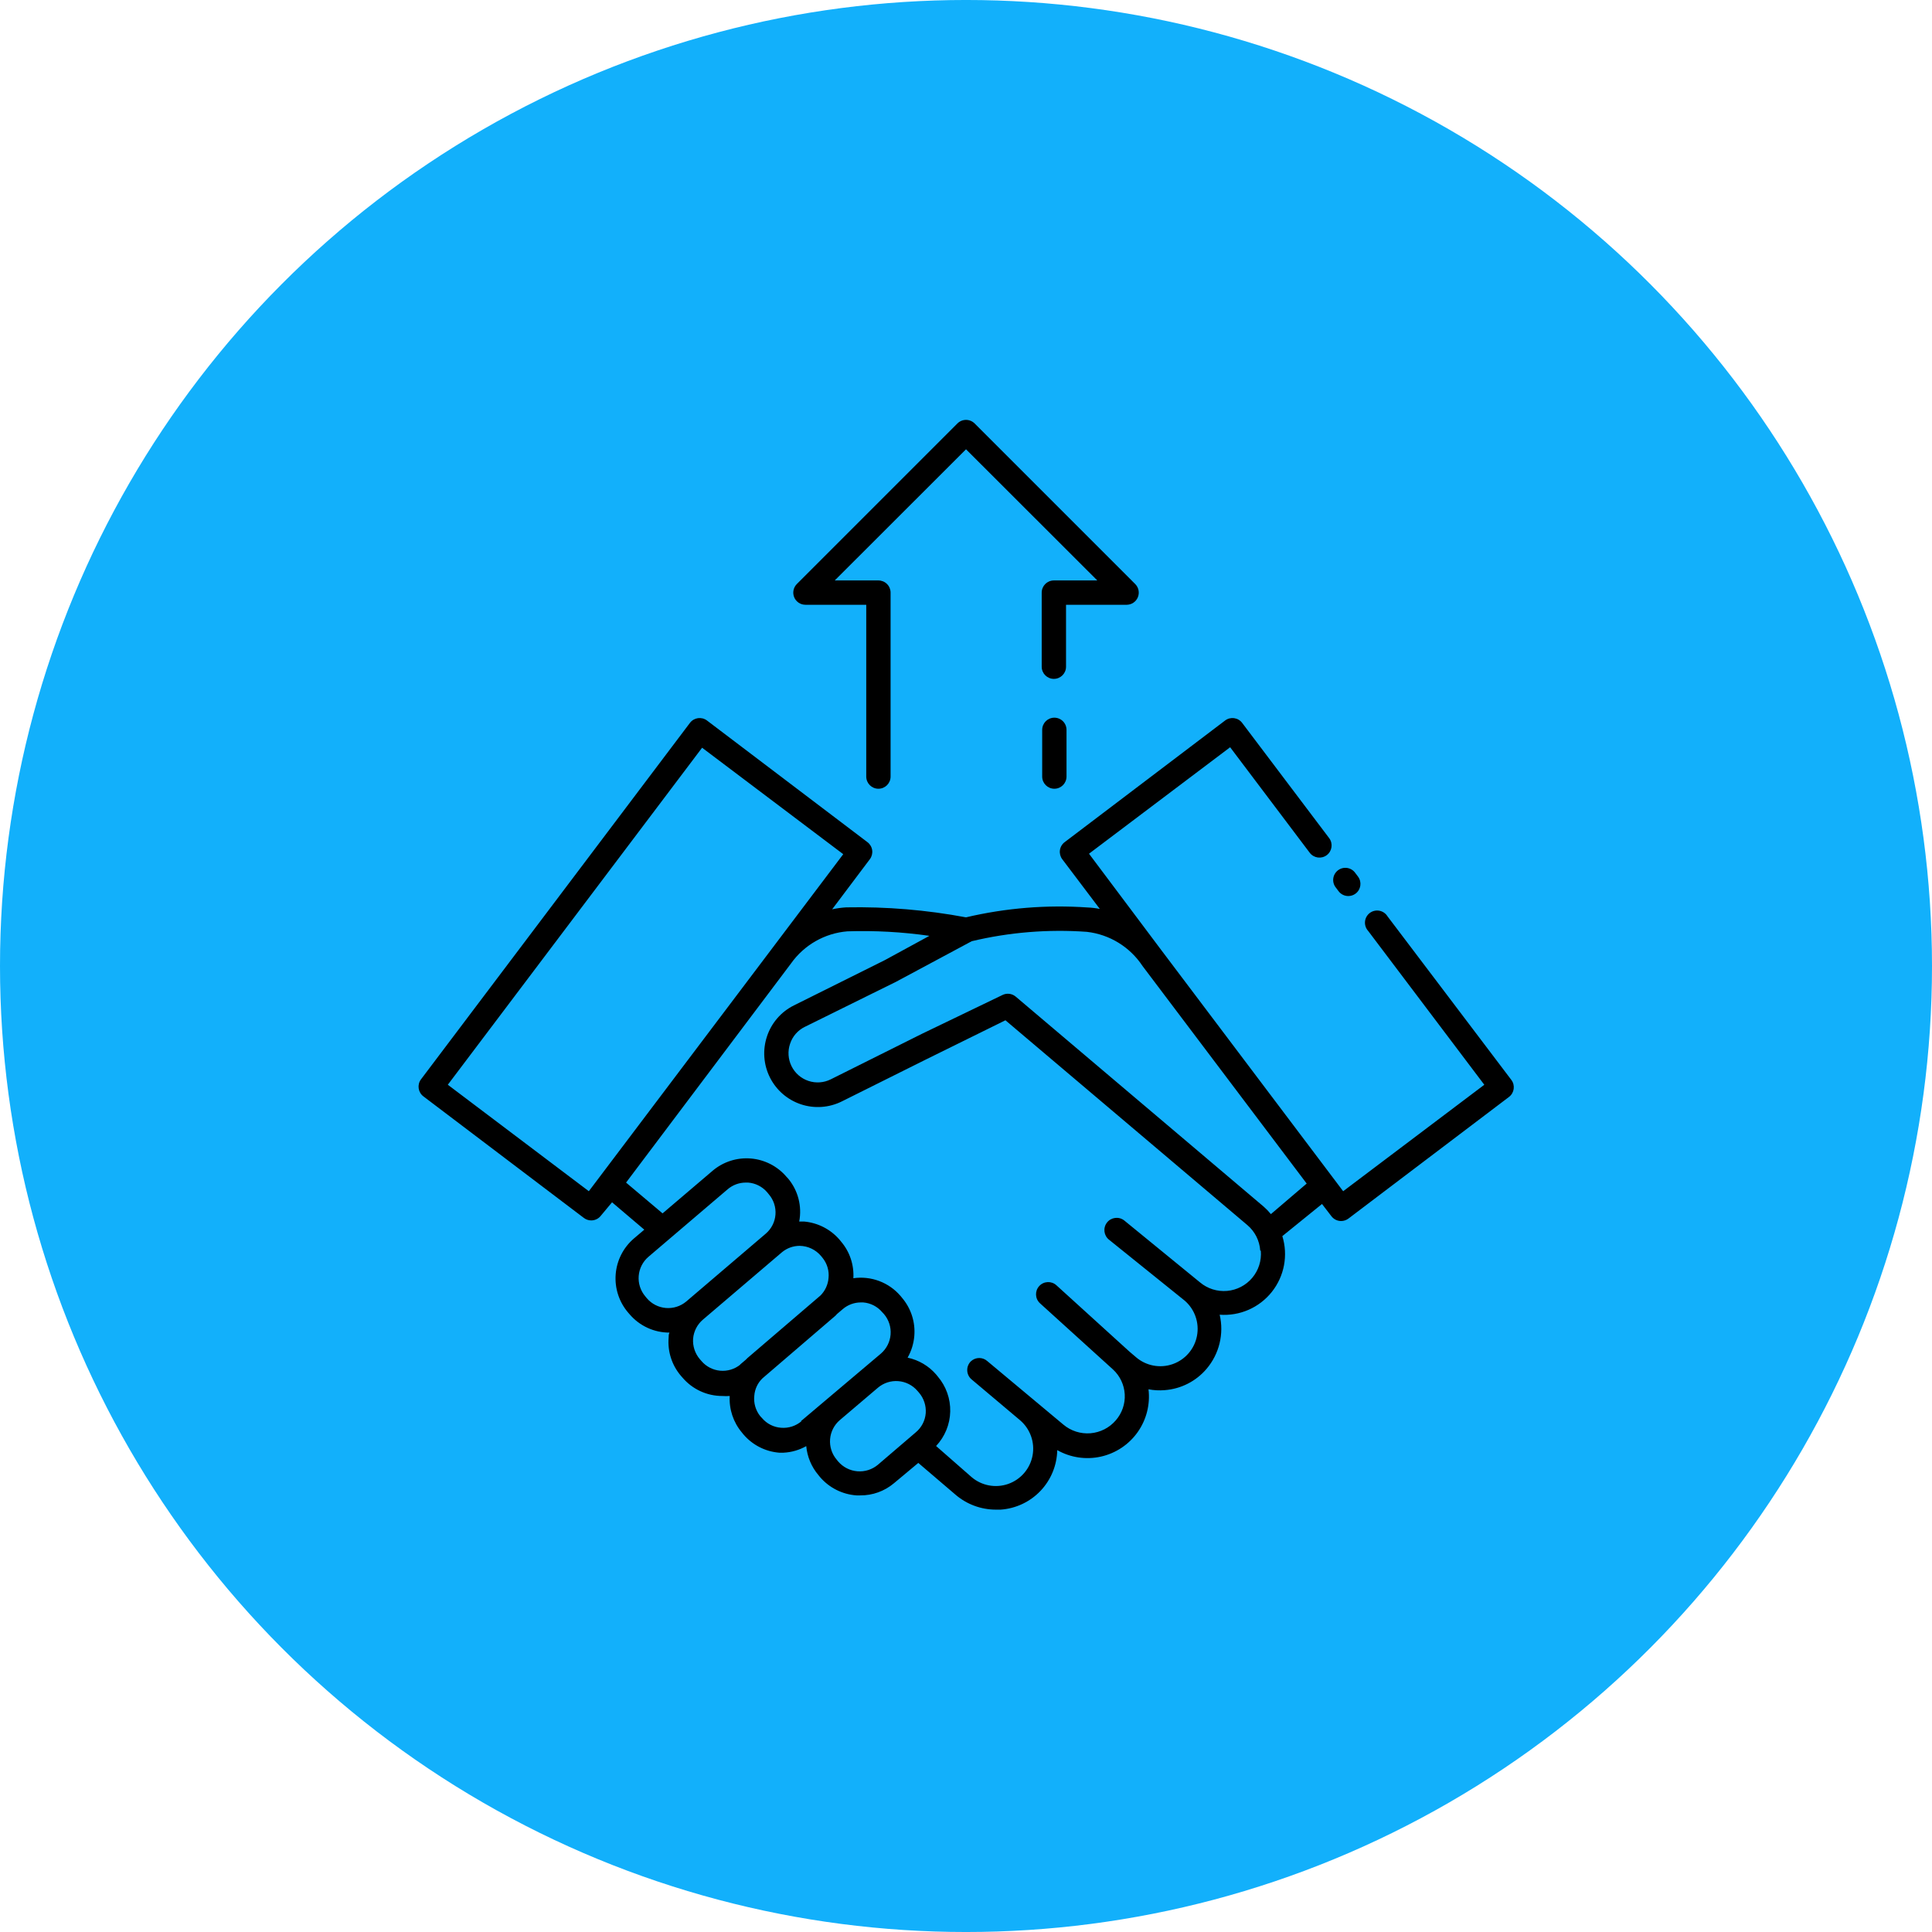
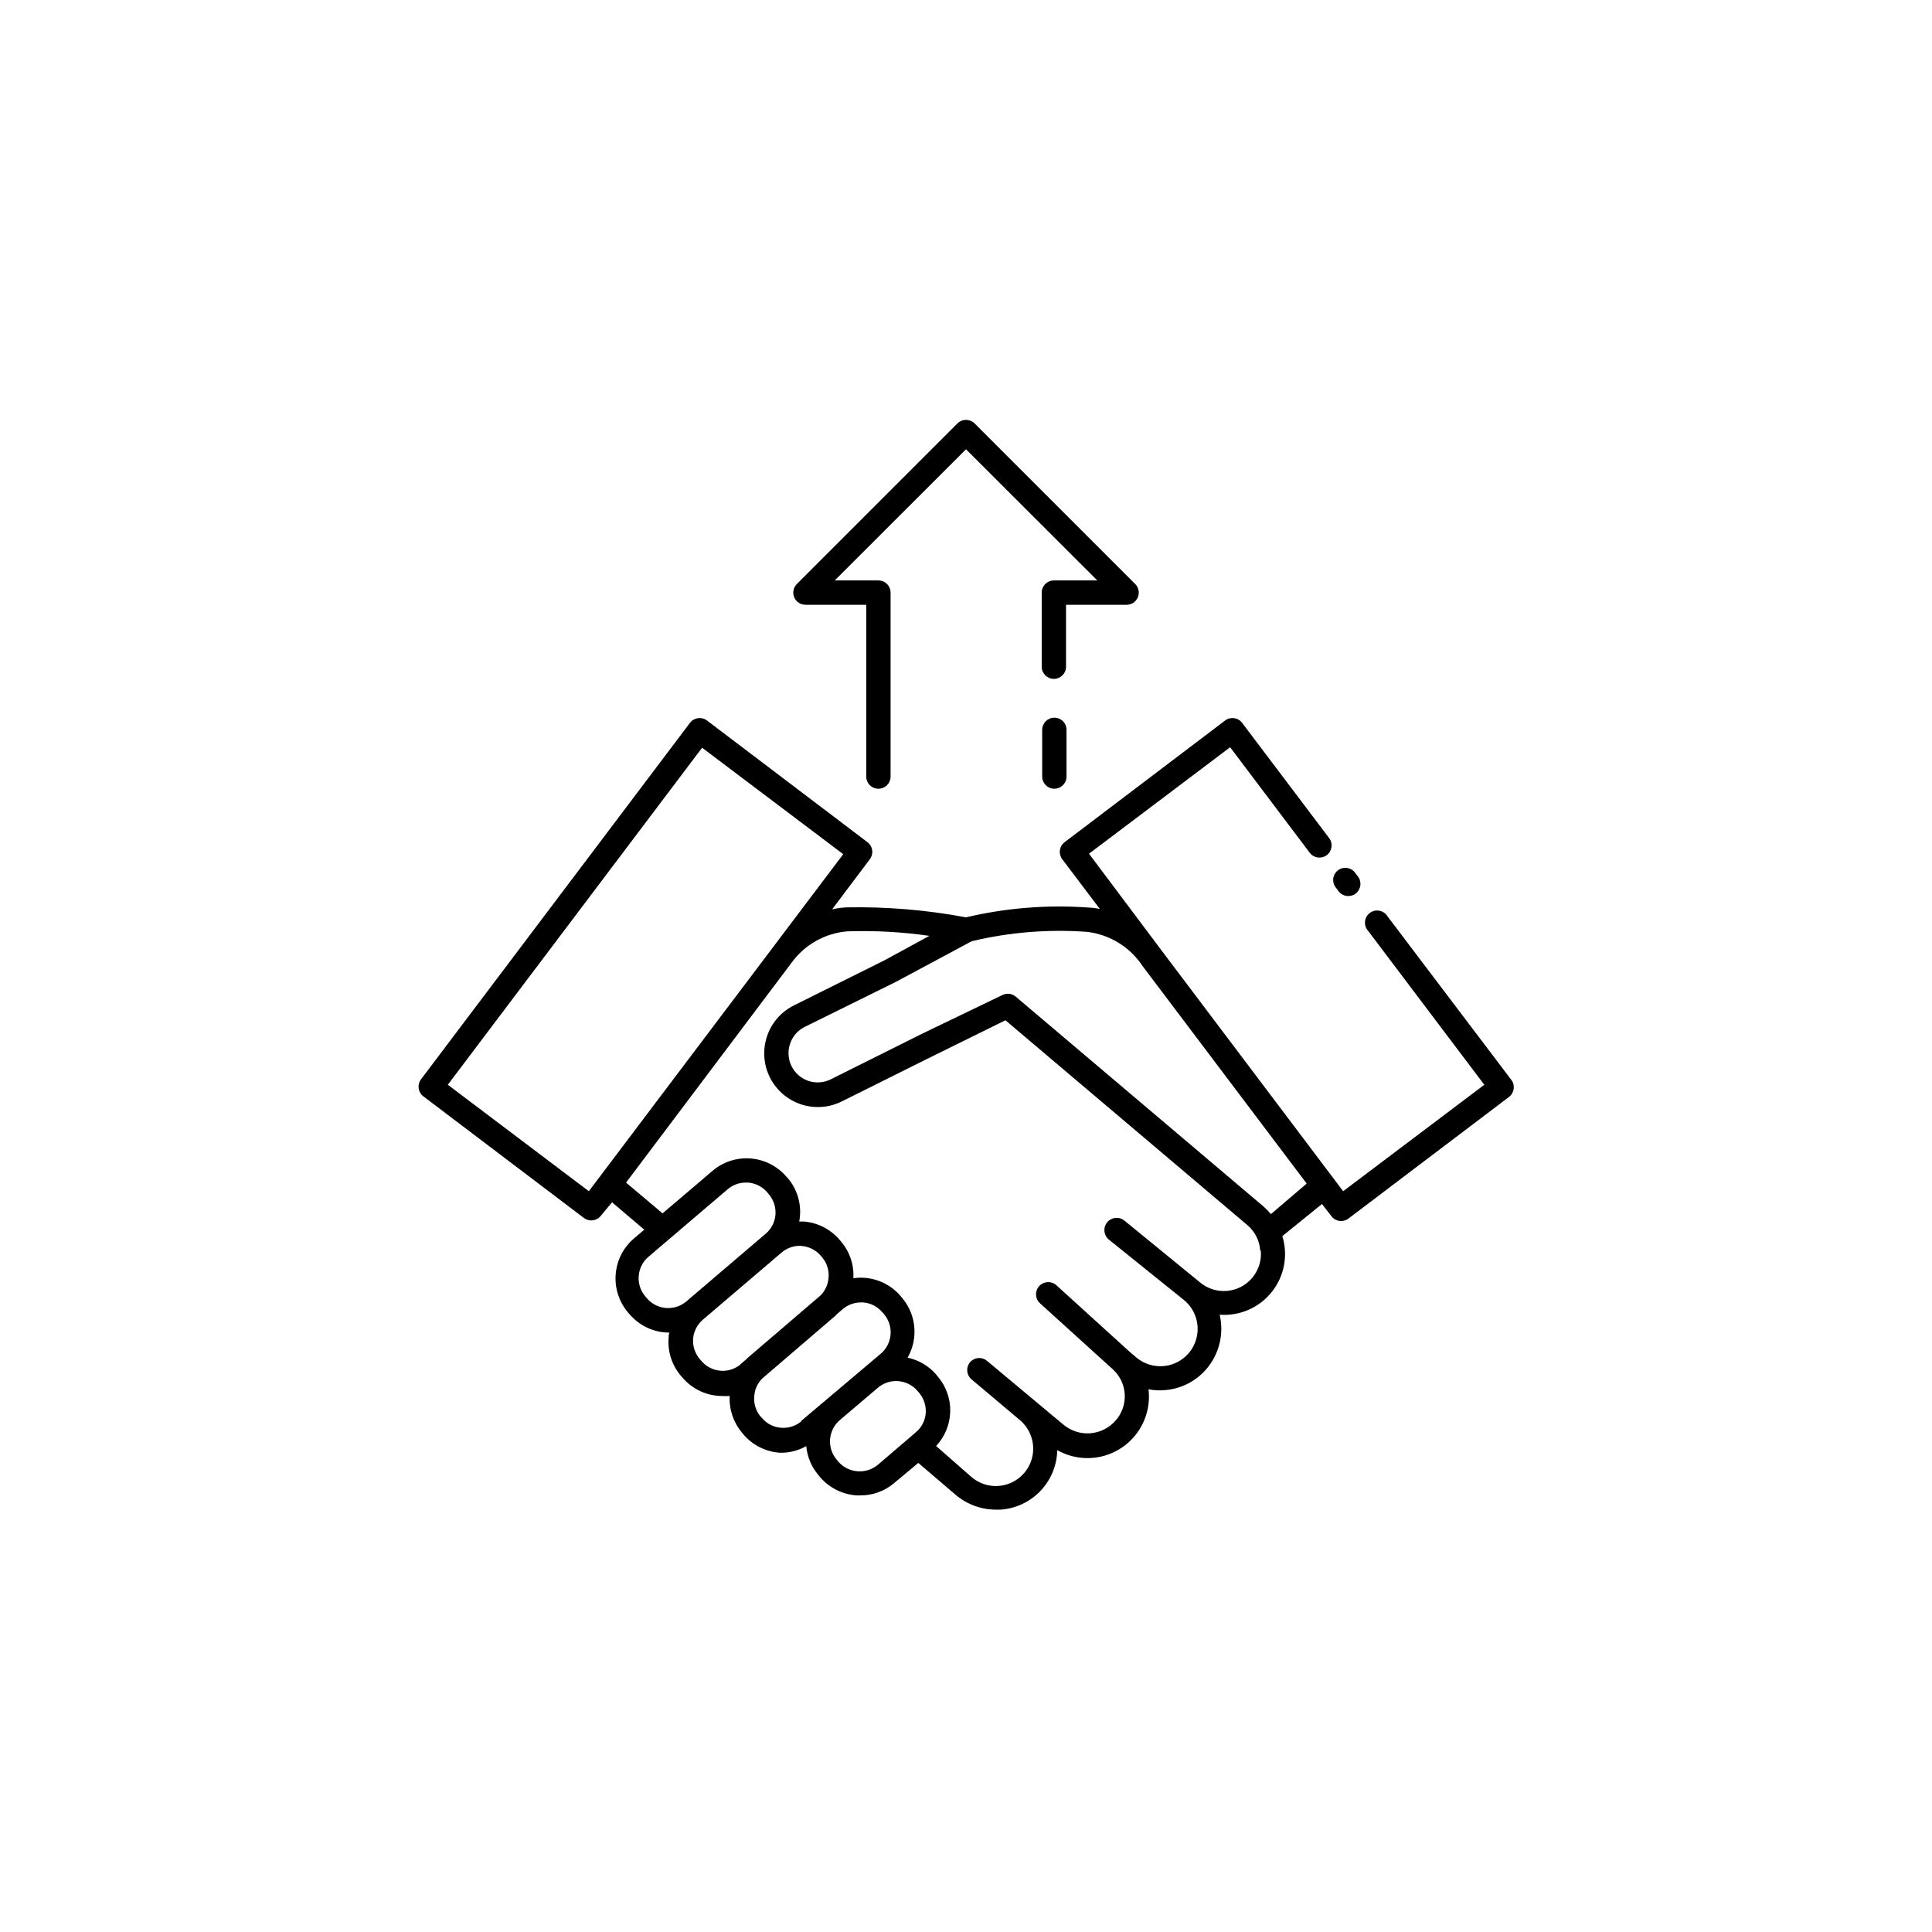
<svg xmlns="http://www.w3.org/2000/svg" width="1200pt" height="1200pt" version="1.1" viewBox="0 0 1200 1200">
  <g>
-     <path d="m1200 600c0 214.36-114.36 412.44-300 519.62-185.64 107.18-414.36 107.18-600 0-185.64-107.18-300-305.26-300-519.62s114.36-412.44 300-519.62c185.64-107.18 414.36-107.18 600 0 185.64 107.18 300 305.26 300 519.62" fill="#12b0fb" />
-     <path d="m841.83 542.27 1.664 2.191h-0.004c2.504 3.34 1.828 8.074-1.512 10.578-1.309 0.984-2.898 1.512-4.535 1.512-2.375 0-4.617-1.117-6.043-3.023l-1.586-2.117-0.004 0.004c-1.316-1.586-1.934-3.641-1.703-5.688 0.234-2.051 1.293-3.914 2.934-5.164s3.723-1.773 5.758-1.453c2.039 0.324 3.856 1.465 5.031 3.16zm96.883 128.47h-0.004c2.523 3.316 1.879 8.051-1.434 10.578l-99.754 75.57c-1.309 0.98-2.898 1.512-4.535 1.512-2.379 0-4.617-1.117-6.047-3.023l-5.82-7.559-24.633 19.953c3.684 11.938 1.227 24.926-6.562 34.691-7.785 9.77-19.898 15.059-32.359 14.129 2.769 11.832-0.23 24.277-8.086 33.555-6.551 7.754-15.945 12.547-26.07 13.301-3.359 0.285-6.742 0.109-10.051-0.531 1.133 9.391-1.266 18.867-6.723 26.594-5.461 7.727-13.594 13.148-22.824 15.215-9.23 2.07-18.898 0.637-27.133-4.023-0.184 9.438-3.894 18.461-10.395 25.301-6.504 6.84-15.332 10.996-24.746 11.656h-3.098c-9.082-0.027-17.863-3.266-24.789-9.145l-23.277-19.875-15.113 12.621v-0.004c-5.871 4.953-13.324 7.633-21.008 7.559h-2.266c-8.781-0.613-16.949-4.727-22.672-11.41l-0.984-1.211c-4.301-5.078-6.938-11.355-7.555-17.984-4.328 2.445-9.168 3.844-14.133 4.082h-2.644c-8.617-0.684-16.609-4.762-22.219-11.336l-0.984-1.211h0.004c-5.316-6.32-8.02-14.426-7.559-22.672-1.508 0.113-3.023 0.113-4.535 0-9.539 0.027-18.605-4.144-24.785-11.41l-1.059-1.211c-5.566-6.562-8.285-15.078-7.559-23.652 0-1.059 0-2.039 0.527-3.098h0.004c-9.539 0.027-18.609-4.148-24.789-11.414l-0.984-1.133c-5.574-6.574-8.32-15.09-7.641-23.684s4.731-16.57 11.27-22.188l6.5-5.516-20.027-17.004-6.875 8.238c-1.43 1.902-3.668 3.023-6.047 3.023-1.637 0-3.227-0.531-4.535-1.512l-99.754-75.57v-0.004c-3.312-2.527-3.957-7.258-1.438-10.578l167.01-221.35h0.004c2.504-3.34 7.238-4.016 10.578-1.512l99.68 75.57c1.605 1.203 2.668 3 2.945 4.988 0.281 1.98-0.234 3.992-1.434 5.59l-23.426 31.137c2.883-0.629 5.816-1.035 8.766-1.207 24.934-0.484 49.852 1.594 74.359 6.195 24.742-5.824 50.219-7.891 75.574-6.121 2.539 0.098 5.066 0.402 7.555 0.906l-23.352-30.91c-1.199-1.598-1.715-3.609-1.434-5.59 0.281-1.988 1.34-3.785 2.945-4.988l99.68-75.57c3.34-2.504 8.074-1.828 10.578 1.512l54.035 71.566v-0.004c2.504 3.34 1.828 8.078-1.512 10.582-3.34 2.504-8.074 1.828-10.578-1.512l-49.422-65.52-87.664 66.125 45.344 60.457 112.52 149.18 87.664-66.125-72.172-95.598c-1.426-1.57-2.121-3.672-1.922-5.781 0.199-2.113 1.277-4.043 2.969-5.324 1.695-1.277 3.848-1.785 5.934-1.395 2.086 0.387 3.914 1.633 5.035 3.434zm-414.96-140.19-87.664-66.125-157.94 209.33 87.586 66.125zm-97.562 277.88 49.422-42.168c3.512-2.988 5.688-7.25 6.043-11.848 0.355-4.598-1.141-9.145-4.152-12.637l-0.984-1.211 0.004 0.004c-2.992-3.519-7.262-5.695-11.867-6.047h-1.438 0.004c-4.129-0.004-8.125 1.473-11.262 4.156l-49.195 41.941c-3.512 3-5.688 7.273-6.055 11.875-0.371 4.602 1.102 9.164 4.09 12.688l0.984 1.211-0.004-0.004c2.988 3.477 7.219 5.641 11.789 6.019 4.566 0.383 9.098-1.047 12.621-3.981zm33.477 39.145 3.551-3.023 1.059-1.059 45.344-38.844v0.004c2.891-2.898 4.656-6.727 4.988-10.805 0.48-4.473-0.824-8.953-3.625-12.469l-0.984-1.211c-3.297-3.949-8.156-6.269-13.301-6.348-3.996 0-7.871 1.387-10.957 3.93l-49.195 41.941h-0.004c-3.484 2.984-5.656 7.219-6.043 11.789-0.328 4.613 1.164 9.172 4.156 12.695l0.984 1.133h-0.004c2.938 3.461 7.113 5.637 11.629 6.059 4.519 0.426 9.027-0.934 12.555-3.789zm37.785 35.141 49.652-41.938c3.508-3.004 5.688-7.273 6.055-11.875 0.367-4.606-1.102-9.164-4.09-12.688l-1.059-1.133c-2.973-3.551-7.246-5.758-11.863-6.121h-1.438c-4.129-0.004-8.121 1.473-11.258 4.156l-3.551 3.023h-0.004c-0.305 0.371-0.633 0.723-0.98 1.059l-45.344 38.918c-2.961 2.856-4.766 6.703-5.062 10.809-0.496 4.555 0.836 9.121 3.703 12.695l1.059 1.133c2.969 3.543 7.25 5.727 11.863 6.047 4.609 0.391 9.18-1.082 12.695-4.082zm71.414 6.879h0.004c3.551-2.969 5.758-7.246 6.121-11.863 0.328-4.613-1.164-9.172-4.156-12.695l-0.984-1.133c-3-3.512-7.269-5.688-11.875-6.055-4.602-0.371-9.164 1.102-12.684 4.09l-23.652 20.102h-0.004c-3.508 3-5.684 7.269-6.055 11.875-0.367 4.602 1.102 9.164 4.09 12.684l0.984 1.211c3.023 3.496 7.305 5.664 11.914 6.031 4.609 0.367 9.18-1.094 12.723-4.066zm213.87-112.9h0.004c-0.418-6.133-3.309-11.832-8.012-15.793l-150.23-127.19-49.348 24.336-52.297 26.07c-7.906 3.934-17.047 4.574-25.422 1.773s-15.297-8.812-19.242-16.711c-3.949-7.898-4.602-17.039-1.812-25.418 2.769-8.398 8.785-15.336 16.699-19.27l56.453-28.113 27.734-15.113c-16.863-2.418-33.906-3.356-50.934-2.797-14.078 1.152-26.922 8.484-35.066 20.027l-102.4 136.03 22.672 19.121 31.059-26.449v-0.004c6.578-5.582 15.102-8.332 23.703-7.637 8.598 0.695 16.574 4.773 22.168 11.34l1.059 1.133c6.184 7.41 8.707 17.203 6.879 26.68h2.949-0.004c8.582 0.73 16.531 4.801 22.145 11.336l0.984 1.211-0.004-0.004c5.344 6.305 8.047 14.426 7.559 22.672 11.02-1.586 22.082 2.574 29.32 11.035l0.984 1.211v-0.004c5.559 6.57 8.277 15.078 7.555 23.652-0.398 4.734-1.816 9.32-4.156 13.453 6.914 1.453 13.156 5.144 17.762 10.504l0.984 1.211h-0.004c5.168 6.059 7.918 13.816 7.723 21.777-0.195 7.961-3.32 15.574-8.781 21.375l21.992 19.27c6.289 5.398 14.984 7.031 22.805 4.285 7.824-2.75 13.586-9.461 15.117-17.609s-1.402-16.492-7.691-21.895l-30.23-25.469v0.004c-1.621-1.387-2.582-3.387-2.644-5.519-0.078-2.16 0.777-4.25 2.344-5.742 2.887-2.641 7.312-2.641 10.199 0l47.156 39.375c4.684 3.941 10.73 5.879 16.832 5.383 6.102-0.496 11.758-3.383 15.742-8.031 3.883-4.453 5.875-10.246 5.551-16.145-0.324-5.902-2.941-11.441-7.289-15.441l-45.344-41.109v-0.004c-3.09-2.816-3.309-7.606-0.492-10.691 2.816-3.09 7.606-3.309 10.695-0.492l45.344 41.188 4.082 3.477h-0.004c6.277 5.398 14.961 7.039 22.773 4.305 7.816-2.738 13.578-9.438 15.113-17.57 1.539-8.137-1.379-16.477-7.656-21.875l-46.93-37.785c-3.32-2.59-3.91-7.375-1.324-10.695 2.59-3.316 7.375-3.91 10.695-1.32l47.078 38.465c4.676 3.922 10.715 5.832 16.797 5.309 6.078-0.523 11.703-3.438 15.637-8.102 3.938-4.664 5.859-10.699 5.352-16.781zm28.871-41.562-101.95-135.12c-7.82-11.859-20.496-19.637-34.613-21.234-23.988-1.719-48.098 0.242-71.488 5.82l-47.082 25.242-56.602 27.961c-4.344 2.121-7.641 5.91-9.145 10.504-1.562 4.57-1.238 9.578 0.906 13.906 2.141 4.332 5.922 7.629 10.508 9.16 4.582 1.531 9.586 1.172 13.902-1l56.453-28.188 50.176-24.184c2.676-1.312 5.875-0.926 8.164 0.98l154.01 130.44c1.645 1.43 3.164 2.996 4.535 4.688zm-104.89-364.11c1.184-2.812 0.559-6.062-1.586-8.238l-99.754-99.754c-1.418-1.43-3.352-2.234-5.367-2.234-2.012 0-3.945 0.805-5.363 2.234l-99.754 99.754c-2.144 2.176-2.769 5.426-1.59 8.238 1.184 2.793 3.922 4.609 6.953 4.609h37.785v106.71c0 4.176 3.387 7.559 7.559 7.559 4.176 0 7.559-3.383 7.559-7.559v-114.26c0-2.004-0.797-3.926-2.215-5.344-1.418-1.418-3.34-2.215-5.344-2.215h-27.129l81.539-81.465 81.543 81.465h-26.98c-4.172 0-7.555 3.383-7.555 7.559v46.023c0 4.172 3.383 7.555 7.555 7.555 4.176 0 7.559-3.383 7.559-7.555v-38.469h37.785c2.977-0.062 5.641-1.867 6.801-4.609zm-51.844 74.738 0.004 0.004c-4.176 0-7.559 3.383-7.559 7.555v29.02c0 4.176 3.383 7.559 7.559 7.559 4.172 0 7.555-3.383 7.555-7.559v-29.02c0-2.004-0.793-3.926-2.211-5.344-1.418-1.418-3.34-2.211-5.344-2.211z" />
+     <path d="m841.83 542.27 1.664 2.191h-0.004c2.504 3.34 1.828 8.074-1.512 10.578-1.309 0.984-2.898 1.512-4.535 1.512-2.375 0-4.617-1.117-6.043-3.023l-1.586-2.117-0.004 0.004c-1.316-1.586-1.934-3.641-1.703-5.688 0.234-2.051 1.293-3.914 2.934-5.164s3.723-1.773 5.758-1.453c2.039 0.324 3.856 1.465 5.031 3.16zm96.883 128.47h-0.004c2.523 3.316 1.879 8.051-1.434 10.578l-99.754 75.57c-1.309 0.98-2.898 1.512-4.535 1.512-2.379 0-4.617-1.117-6.047-3.023l-5.82-7.559-24.633 19.953c3.684 11.938 1.227 24.926-6.562 34.691-7.785 9.77-19.898 15.059-32.359 14.129 2.769 11.832-0.23 24.277-8.086 33.555-6.551 7.754-15.945 12.547-26.07 13.301-3.359 0.285-6.742 0.109-10.051-0.531 1.133 9.391-1.266 18.867-6.723 26.594-5.461 7.727-13.594 13.148-22.824 15.215-9.23 2.07-18.898 0.637-27.133-4.023-0.184 9.438-3.894 18.461-10.395 25.301-6.504 6.84-15.332 10.996-24.746 11.656h-3.098c-9.082-0.027-17.863-3.266-24.789-9.145l-23.277-19.875-15.113 12.621v-0.004c-5.871 4.953-13.324 7.633-21.008 7.559h-2.266c-8.781-0.613-16.949-4.727-22.672-11.41l-0.984-1.211c-4.301-5.078-6.938-11.355-7.555-17.984-4.328 2.445-9.168 3.844-14.133 4.082h-2.644c-8.617-0.684-16.609-4.762-22.219-11.336l-0.984-1.211h0.004c-5.316-6.32-8.02-14.426-7.559-22.672-1.508 0.113-3.023 0.113-4.535 0-9.539 0.027-18.605-4.144-24.785-11.41l-1.059-1.211c-5.566-6.562-8.285-15.078-7.559-23.652 0-1.059 0-2.039 0.527-3.098h0.004c-9.539 0.027-18.609-4.148-24.789-11.414l-0.984-1.133c-5.574-6.574-8.32-15.09-7.641-23.684s4.731-16.57 11.27-22.188l6.5-5.516-20.027-17.004-6.875 8.238c-1.43 1.902-3.668 3.023-6.047 3.023-1.637 0-3.227-0.531-4.535-1.512l-99.754-75.57v-0.004c-3.312-2.527-3.957-7.258-1.438-10.578l167.01-221.35h0.004c2.504-3.34 7.238-4.016 10.578-1.512l99.68 75.57c1.605 1.203 2.668 3 2.945 4.988 0.281 1.98-0.234 3.992-1.434 5.59l-23.426 31.137c2.883-0.629 5.816-1.035 8.766-1.207 24.934-0.484 49.852 1.594 74.359 6.195 24.742-5.824 50.219-7.891 75.574-6.121 2.539 0.098 5.066 0.402 7.555 0.906l-23.352-30.91c-1.199-1.598-1.715-3.609-1.434-5.59 0.281-1.988 1.34-3.785 2.945-4.988l99.68-75.57c3.34-2.504 8.074-1.828 10.578 1.512l54.035 71.566v-0.004c2.504 3.34 1.828 8.078-1.512 10.582-3.34 2.504-8.074 1.828-10.578-1.512l-49.422-65.52-87.664 66.125 45.344 60.457 112.52 149.18 87.664-66.125-72.172-95.598c-1.426-1.57-2.121-3.672-1.922-5.781 0.199-2.113 1.277-4.043 2.969-5.324 1.695-1.277 3.848-1.785 5.934-1.395 2.086 0.387 3.914 1.633 5.035 3.434zm-414.96-140.19-87.664-66.125-157.94 209.33 87.586 66.125zm-97.562 277.88 49.422-42.168c3.512-2.988 5.688-7.25 6.043-11.848 0.355-4.598-1.141-9.145-4.152-12.637l-0.984-1.211 0.004 0.004c-2.992-3.519-7.262-5.695-11.867-6.047h-1.438 0.004c-4.129-0.004-8.125 1.473-11.262 4.156l-49.195 41.941c-3.512 3-5.688 7.273-6.055 11.875-0.371 4.602 1.102 9.164 4.09 12.688l0.984 1.211-0.004-0.004c2.988 3.477 7.219 5.641 11.789 6.019 4.566 0.383 9.098-1.047 12.621-3.981zm33.477 39.145 3.551-3.023 1.059-1.059 45.344-38.844v0.004c2.891-2.898 4.656-6.727 4.988-10.805 0.48-4.473-0.824-8.953-3.625-12.469l-0.984-1.211c-3.297-3.949-8.156-6.269-13.301-6.348-3.996 0-7.871 1.387-10.957 3.93l-49.195 41.941c-3.484 2.984-5.656 7.219-6.043 11.789-0.328 4.613 1.164 9.172 4.156 12.695l0.984 1.133h-0.004c2.938 3.461 7.113 5.637 11.629 6.059 4.519 0.426 9.027-0.934 12.555-3.789zm37.785 35.141 49.652-41.938c3.508-3.004 5.688-7.273 6.055-11.875 0.367-4.606-1.102-9.164-4.09-12.688l-1.059-1.133c-2.973-3.551-7.246-5.758-11.863-6.121h-1.438c-4.129-0.004-8.121 1.473-11.258 4.156l-3.551 3.023h-0.004c-0.305 0.371-0.633 0.723-0.98 1.059l-45.344 38.918c-2.961 2.856-4.766 6.703-5.062 10.809-0.496 4.555 0.836 9.121 3.703 12.695l1.059 1.133c2.969 3.543 7.25 5.727 11.863 6.047 4.609 0.391 9.18-1.082 12.695-4.082zm71.414 6.879h0.004c3.551-2.969 5.758-7.246 6.121-11.863 0.328-4.613-1.164-9.172-4.156-12.695l-0.984-1.133c-3-3.512-7.269-5.688-11.875-6.055-4.602-0.371-9.164 1.102-12.684 4.09l-23.652 20.102h-0.004c-3.508 3-5.684 7.269-6.055 11.875-0.367 4.602 1.102 9.164 4.09 12.684l0.984 1.211c3.023 3.496 7.305 5.664 11.914 6.031 4.609 0.367 9.18-1.094 12.723-4.066zm213.87-112.9h0.004c-0.418-6.133-3.309-11.832-8.012-15.793l-150.23-127.19-49.348 24.336-52.297 26.07c-7.906 3.934-17.047 4.574-25.422 1.773s-15.297-8.812-19.242-16.711c-3.949-7.898-4.602-17.039-1.812-25.418 2.769-8.398 8.785-15.336 16.699-19.27l56.453-28.113 27.734-15.113c-16.863-2.418-33.906-3.356-50.934-2.797-14.078 1.152-26.922 8.484-35.066 20.027l-102.4 136.03 22.672 19.121 31.059-26.449v-0.004c6.578-5.582 15.102-8.332 23.703-7.637 8.598 0.695 16.574 4.773 22.168 11.34l1.059 1.133c6.184 7.41 8.707 17.203 6.879 26.68h2.949-0.004c8.582 0.73 16.531 4.801 22.145 11.336l0.984 1.211-0.004-0.004c5.344 6.305 8.047 14.426 7.559 22.672 11.02-1.586 22.082 2.574 29.32 11.035l0.984 1.211v-0.004c5.559 6.57 8.277 15.078 7.555 23.652-0.398 4.734-1.816 9.32-4.156 13.453 6.914 1.453 13.156 5.144 17.762 10.504l0.984 1.211h-0.004c5.168 6.059 7.918 13.816 7.723 21.777-0.195 7.961-3.32 15.574-8.781 21.375l21.992 19.27c6.289 5.398 14.984 7.031 22.805 4.285 7.824-2.75 13.586-9.461 15.117-17.609s-1.402-16.492-7.691-21.895l-30.23-25.469v0.004c-1.621-1.387-2.582-3.387-2.644-5.519-0.078-2.16 0.777-4.25 2.344-5.742 2.887-2.641 7.312-2.641 10.199 0l47.156 39.375c4.684 3.941 10.73 5.879 16.832 5.383 6.102-0.496 11.758-3.383 15.742-8.031 3.883-4.453 5.875-10.246 5.551-16.145-0.324-5.902-2.941-11.441-7.289-15.441l-45.344-41.109v-0.004c-3.09-2.816-3.309-7.606-0.492-10.691 2.816-3.09 7.606-3.309 10.695-0.492l45.344 41.188 4.082 3.477h-0.004c6.277 5.398 14.961 7.039 22.773 4.305 7.816-2.738 13.578-9.438 15.113-17.57 1.539-8.137-1.379-16.477-7.656-21.875l-46.93-37.785c-3.32-2.59-3.91-7.375-1.324-10.695 2.59-3.316 7.375-3.91 10.695-1.32l47.078 38.465c4.676 3.922 10.715 5.832 16.797 5.309 6.078-0.523 11.703-3.438 15.637-8.102 3.938-4.664 5.859-10.699 5.352-16.781zm28.871-41.562-101.95-135.12c-7.82-11.859-20.496-19.637-34.613-21.234-23.988-1.719-48.098 0.242-71.488 5.82l-47.082 25.242-56.602 27.961c-4.344 2.121-7.641 5.91-9.145 10.504-1.562 4.57-1.238 9.578 0.906 13.906 2.141 4.332 5.922 7.629 10.508 9.16 4.582 1.531 9.586 1.172 13.902-1l56.453-28.188 50.176-24.184c2.676-1.312 5.875-0.926 8.164 0.98l154.01 130.44c1.645 1.43 3.164 2.996 4.535 4.688zm-104.89-364.11c1.184-2.812 0.559-6.062-1.586-8.238l-99.754-99.754c-1.418-1.43-3.352-2.234-5.367-2.234-2.012 0-3.945 0.805-5.363 2.234l-99.754 99.754c-2.144 2.176-2.769 5.426-1.59 8.238 1.184 2.793 3.922 4.609 6.953 4.609h37.785v106.71c0 4.176 3.387 7.559 7.559 7.559 4.176 0 7.559-3.383 7.559-7.559v-114.26c0-2.004-0.797-3.926-2.215-5.344-1.418-1.418-3.34-2.215-5.344-2.215h-27.129l81.539-81.465 81.543 81.465h-26.98c-4.172 0-7.555 3.383-7.555 7.559v46.023c0 4.172 3.383 7.555 7.555 7.555 4.176 0 7.559-3.383 7.559-7.555v-38.469h37.785c2.977-0.062 5.641-1.867 6.801-4.609zm-51.844 74.738 0.004 0.004c-4.176 0-7.559 3.383-7.559 7.555v29.02c0 4.176 3.383 7.559 7.559 7.559 4.172 0 7.555-3.383 7.555-7.559v-29.02c0-2.004-0.793-3.926-2.211-5.344-1.418-1.418-3.34-2.211-5.344-2.211z" />
  </g>
</svg>